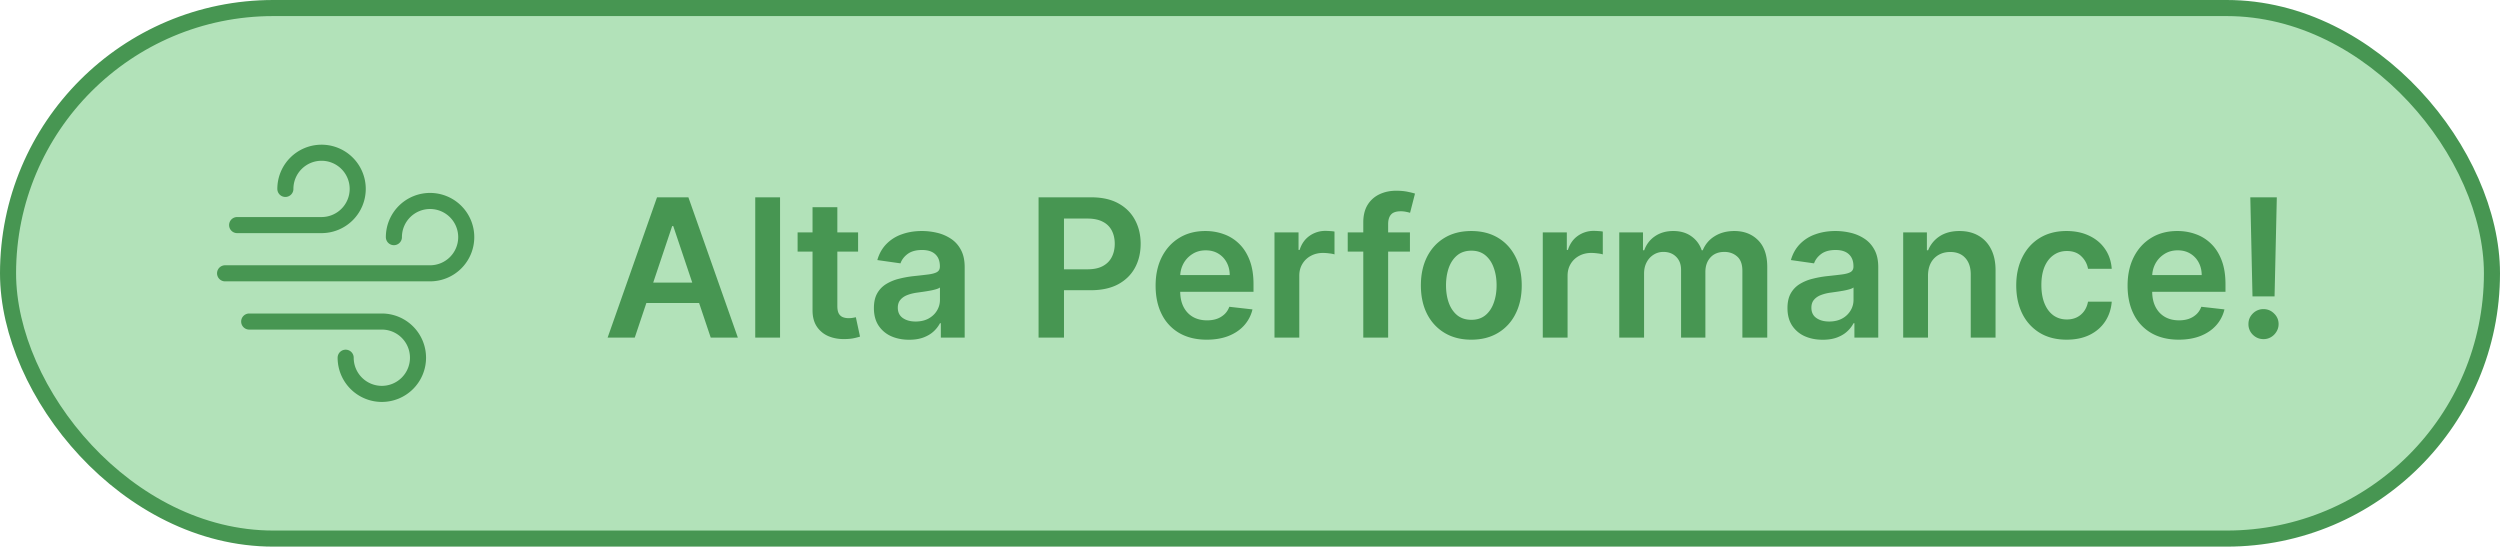
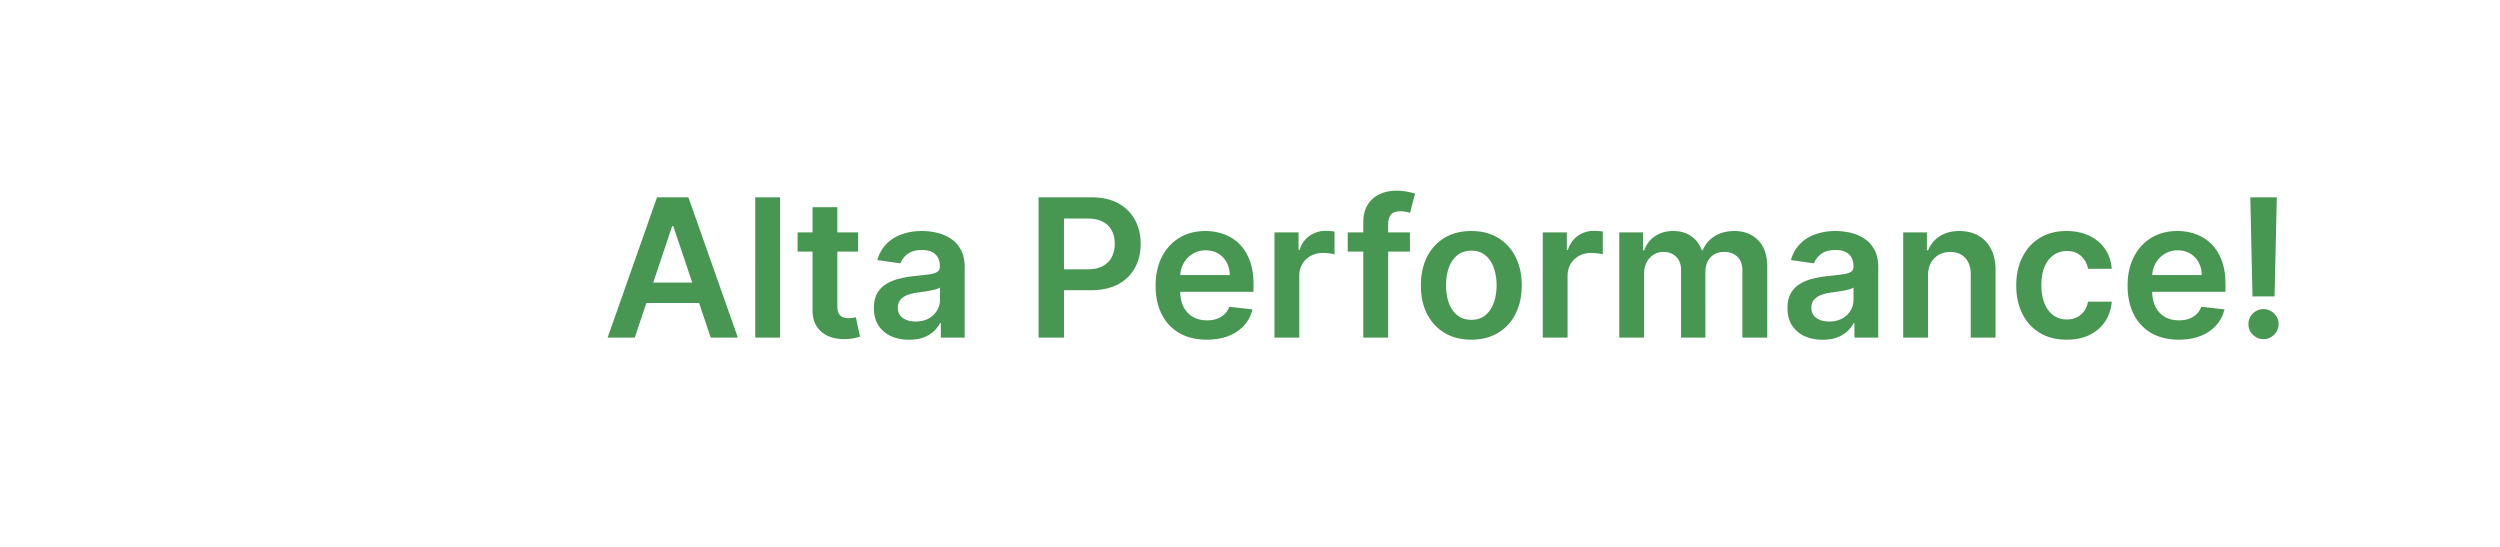
<svg xmlns="http://www.w3.org/2000/svg" width="311" height="68" fill="none">
-   <rect width="309" height="66" x="1" y="1" fill="#B2E2B9" stroke="#479652" stroke-width="2" rx="33" />
  <path fill="#479652" d="M78.963 42h-3.375l6.145-17.454h3.903L91.79 42h-3.375l-4.662-13.875h-.136zm.11-6.844h9.205v2.54h-9.204zm17.965-10.61V42h-3.086V24.546zm9.709 4.363v2.387h-7.525v-2.387zm-5.667-3.136h3.085v12.29q0 .621.187.954.196.324.512.443.315.12.698.12.29 0 .529-.043.248-.043.375-.077l.52 2.412q-.248.086-.708.188-.451.102-1.108.119-1.158.034-2.088-.35a3.25 3.25 0 0 1-1.474-1.21q-.537-.818-.528-2.045zm12.014 16.491q-1.243 0-2.241-.443a3.66 3.66 0 0 1-1.568-1.33q-.571-.877-.571-2.164 0-1.108.409-1.833.41-.724 1.116-1.159a5.6 5.6 0 0 1 1.594-.656 13 13 0 0 1 1.85-.332q1.15-.12 1.866-.214.716-.102 1.04-.306.332-.213.332-.657v-.05q0-.964-.571-1.492-.571-.529-1.645-.529-1.133 0-1.798.495-.657.494-.886 1.167l-2.881-.409q.34-1.193 1.125-1.994a4.9 4.9 0 0 1 1.918-1.21q1.133-.41 2.505-.41.947 0 1.884.222a5.3 5.3 0 0 1 1.713.733q.776.503 1.244 1.372.477.87.477 2.174V42h-2.966v-1.798h-.102a3.8 3.8 0 0 1-.792 1.022q-.504.47-1.27.759-.759.282-1.782.281m.802-2.267q.929 0 1.61-.366.682-.375 1.049-.989.375-.613.375-1.338v-1.543q-.145.12-.495.222a7 7 0 0 1-.767.179q-.426.076-.843.136l-.725.103q-.69.093-1.236.306-.545.213-.86.597-.316.375-.316.972 0 .852.622 1.286.623.435 1.586.435M129.198 42V24.546h6.546q2.011 0 3.375.75 1.371.75 2.071 2.062.707 1.304.707 2.966 0 1.679-.707 2.983-.708 1.304-2.088 2.054-1.381.741-3.401.741h-4.338v-2.6h3.912q1.176 0 1.926-.408.75-.41 1.108-1.125.366-.717.366-1.645 0-.93-.366-1.637a2.5 2.5 0 0 0-1.117-1.099q-.75-.4-1.934-.4h-2.898V42zm20.917.256q-1.968 0-3.401-.819a5.55 5.55 0 0 1-2.19-2.335q-.767-1.516-.767-3.57 0-2.021.767-3.546.776-1.534 2.165-2.387 1.389-.86 3.264-.86 1.21 0 2.284.392a5.16 5.16 0 0 1 1.909 1.193q.836.81 1.313 2.062.477 1.245.477 2.966v.946h-10.73v-2.08h7.773q-.009-.886-.384-1.576a2.8 2.8 0 0 0-1.048-1.1q-.665-.4-1.551-.4-.946 0-1.662.46-.716.453-1.117 1.193a3.4 3.4 0 0 0-.4 1.611v1.816q0 1.141.417 1.96.418.81 1.168 1.244.75.426 1.756.426.674 0 1.218-.187a2.7 2.7 0 0 0 .946-.571q.4-.375.606-.93l2.88.325a4.5 4.5 0 0 1-1.04 1.994q-.758.844-1.943 1.313-1.184.46-2.71.46m8.431-.256V28.91h2.992v2.18h.136q.359-1.133 1.227-1.746a3.38 3.38 0 0 1 2.003-.622q.256 0 .571.025.324.017.537.06v2.838a3.3 3.3 0 0 0-.622-.12 6 6 0 0 0-.81-.06q-.843 0-1.517.367a2.7 2.7 0 0 0-1.048.998q-.384.639-.384 1.474V42zm16.85-13.09v2.386h-7.739v-2.387zM169.592 42V27.673q0-1.32.545-2.199a3.45 3.45 0 0 1 1.483-1.312q.929-.435 2.063-.435.8 0 1.423.128.622.128.92.23l-.613 2.387a5 5 0 0 0-.495-.12 3 3 0 0 0-.664-.068q-.862 0-1.219.418-.35.408-.35 1.176V42zm13.438.256q-1.918 0-3.324-.844-1.407-.845-2.182-2.36-.767-1.518-.767-3.546 0-2.029.767-3.554.775-1.525 2.182-2.37 1.405-.843 3.324-.843 1.917 0 3.324.843 1.406.845 2.173 2.37.776 1.525.776 3.554t-.776 3.545a5.67 5.67 0 0 1-2.173 2.36q-1.407.845-3.324.845m.017-2.472q1.04 0 1.739-.57.698-.58 1.039-1.552.35-.972.35-2.165 0-1.201-.35-2.173-.341-.98-1.039-1.56-.7-.58-1.739-.58-1.065 0-1.773.58-.699.58-1.048 1.56-.34.972-.341 2.173 0 1.194.341 2.165.35.972 1.048 1.551.708.57 1.773.571M191.921 42V28.91h2.992v2.18h.136q.359-1.133 1.227-1.746a3.38 3.38 0 0 1 2.003-.622q.256 0 .571.025.324.017.537.06v2.838a3.3 3.3 0 0 0-.622-.12 6 6 0 0 0-.81-.06q-.843 0-1.517.367a2.7 2.7 0 0 0-1.048.998q-.384.639-.384 1.474V42zm9.516 0V28.91h2.949v2.224h.153q.409-1.125 1.355-1.756.946-.64 2.259-.64 1.329 0 2.241.648a3.4 3.4 0 0 1 1.296 1.748h.136a3.58 3.58 0 0 1 1.466-1.74q1.04-.655 2.463-.655 1.807 0 2.949 1.142t1.142 3.332V42h-3.094v-8.31q0-1.218-.648-1.78-.647-.572-1.585-.572-1.116 0-1.747.699-.622.69-.622 1.798V42h-3.026v-8.437q0-1.015-.613-1.62-.605-.605-1.586-.605-.664 0-1.21.341a2.4 2.4 0 0 0-.869.946q-.324.605-.324 1.415V42zm25.306.264q-1.245 0-2.242-.443a3.66 3.66 0 0 1-1.568-1.33q-.57-.877-.571-2.164 0-1.108.409-1.833.41-.724 1.117-1.159a5.6 5.6 0 0 1 1.594-.656 13 13 0 0 1 1.849-.332q1.15-.12 1.866-.214.717-.102 1.04-.306.333-.213.333-.657v-.05q0-.964-.571-1.492-.571-.529-1.645-.529-1.133 0-1.799.495-.656.494-.886 1.167l-2.881-.409q.342-1.193 1.125-1.994a4.9 4.9 0 0 1 1.918-1.21q1.134-.41 2.506-.41.945 0 1.883.222a5.3 5.3 0 0 1 1.713.733q.775.503 1.245 1.372.477.87.477 2.174V42h-2.966v-1.798h-.102a3.8 3.8 0 0 1-.793 1.022q-.502.47-1.27.759-.758.282-1.781.281m.801-2.267q.929 0 1.611-.366a2.7 2.7 0 0 0 1.048-.989q.375-.613.375-1.338v-1.543q-.144.12-.494.222a7 7 0 0 1-.767.179q-.426.076-.844.136l-.724.103a5.4 5.4 0 0 0-1.236.306q-.546.213-.861.597-.315.375-.315.972 0 .852.622 1.286t1.585.435m12.298-5.667V42h-3.085V28.91h2.949v2.224h.153a3.75 3.75 0 0 1 1.441-1.748q.997-.647 2.463-.647 1.355 0 2.361.58 1.013.579 1.568 1.678.562 1.1.554 2.668V42h-3.085v-7.858q0-1.313-.682-2.054-.673-.741-1.867-.741-.81 0-1.44.357a2.48 2.48 0 0 0-.98 1.015q-.35.665-.35 1.61m17.25 7.926q-1.96 0-3.366-.861a5.74 5.74 0 0 1-2.156-2.378q-.75-1.525-.75-3.511 0-1.995.767-3.52.767-1.534 2.164-2.387 1.407-.86 3.324-.86 1.594 0 2.821.588 1.236.579 1.969 1.645.733 1.056.835 2.471h-2.949a2.8 2.8 0 0 0-.852-1.576q-.665-.64-1.781-.64-.946 0-1.662.512-.715.503-1.117 1.448-.392.947-.392 2.268 0 1.338.392 2.3.392.955 1.1 1.475.716.512 1.679.512.681 0 1.219-.256.544-.265.912-.759.366-.495.502-1.201h2.949q-.11 1.389-.818 2.463-.707 1.065-1.926 1.67-1.219.597-2.864.597m13.937 0q-1.969 0-3.4-.819a5.55 5.55 0 0 1-2.191-2.335q-.767-1.516-.767-3.57 0-2.021.767-3.546.776-1.534 2.165-2.387 1.389-.86 3.264-.86 1.21 0 2.284.392a5.16 5.16 0 0 1 1.909 1.193q.836.81 1.313 2.062.477 1.245.477 2.966v.946h-10.73v-2.08h7.773q-.009-.886-.384-1.576a2.8 2.8 0 0 0-1.048-1.1q-.664-.4-1.551-.4-.946 0-1.662.46-.716.453-1.117 1.193a3.44 3.44 0 0 0-.4 1.611v1.816q0 1.141.417 1.96.418.81 1.168 1.244.75.426 1.756.426.673 0 1.218-.187.545-.195.947-.571.4-.375.605-.93l2.88.325a4.5 4.5 0 0 1-1.039 1.994q-.759.844-1.944 1.313-1.184.46-2.71.46m12.207-17.71-.281 12.323h-2.745l-.272-12.323zm-1.654 17.642q-.775 0-1.329-.546a1.8 1.8 0 0 1-.546-1.33q0-.766.546-1.312a1.83 1.83 0 0 1 1.329-.545q.76 0 1.313.545.562.545.562 1.313 0 .519-.264.945-.255.427-.682.682a1.8 1.8 0 0 1-.929.248" />
-   <path stroke="#479652" stroke-linecap="round" stroke-linejoin="round" stroke-width="2" d="M29.5 28H40a4.5 4.5 0 1 0-4.5-4.5M31 40h16.5a4.5 4.5 0 1 1-4.5 4.5M28 34h25.5a4.5 4.5 0 1 0-4.5-4.5" />
</svg>